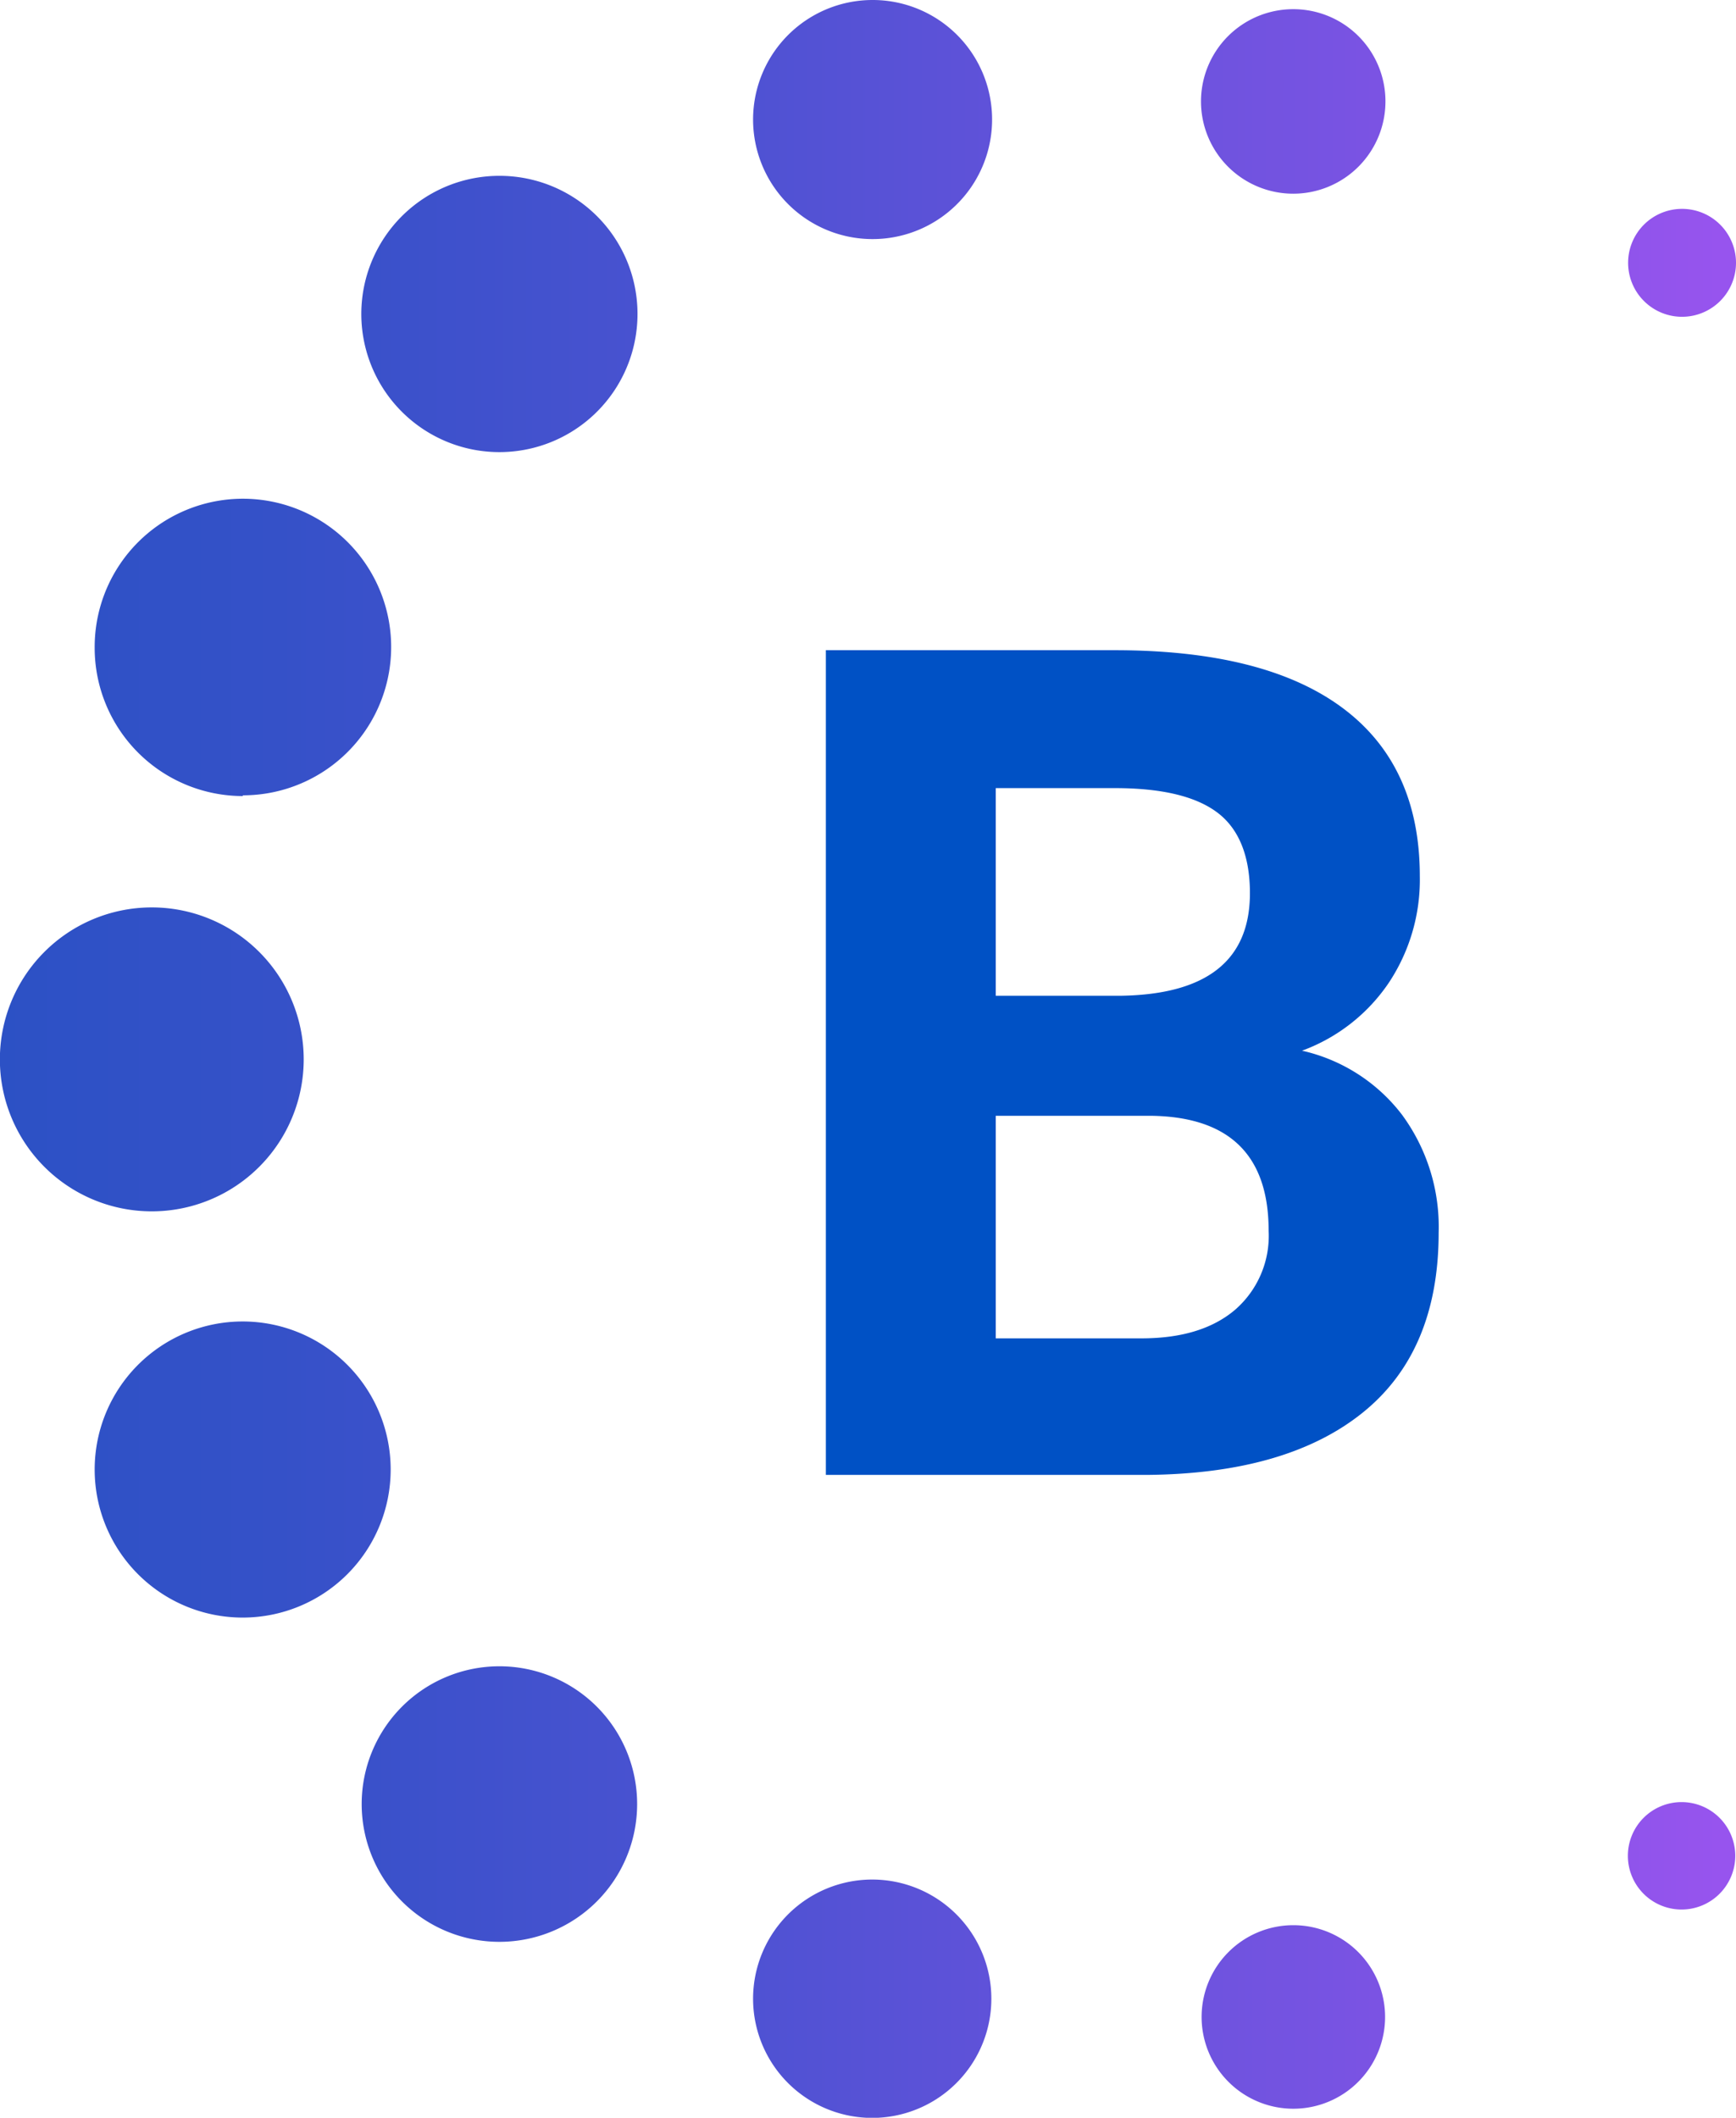
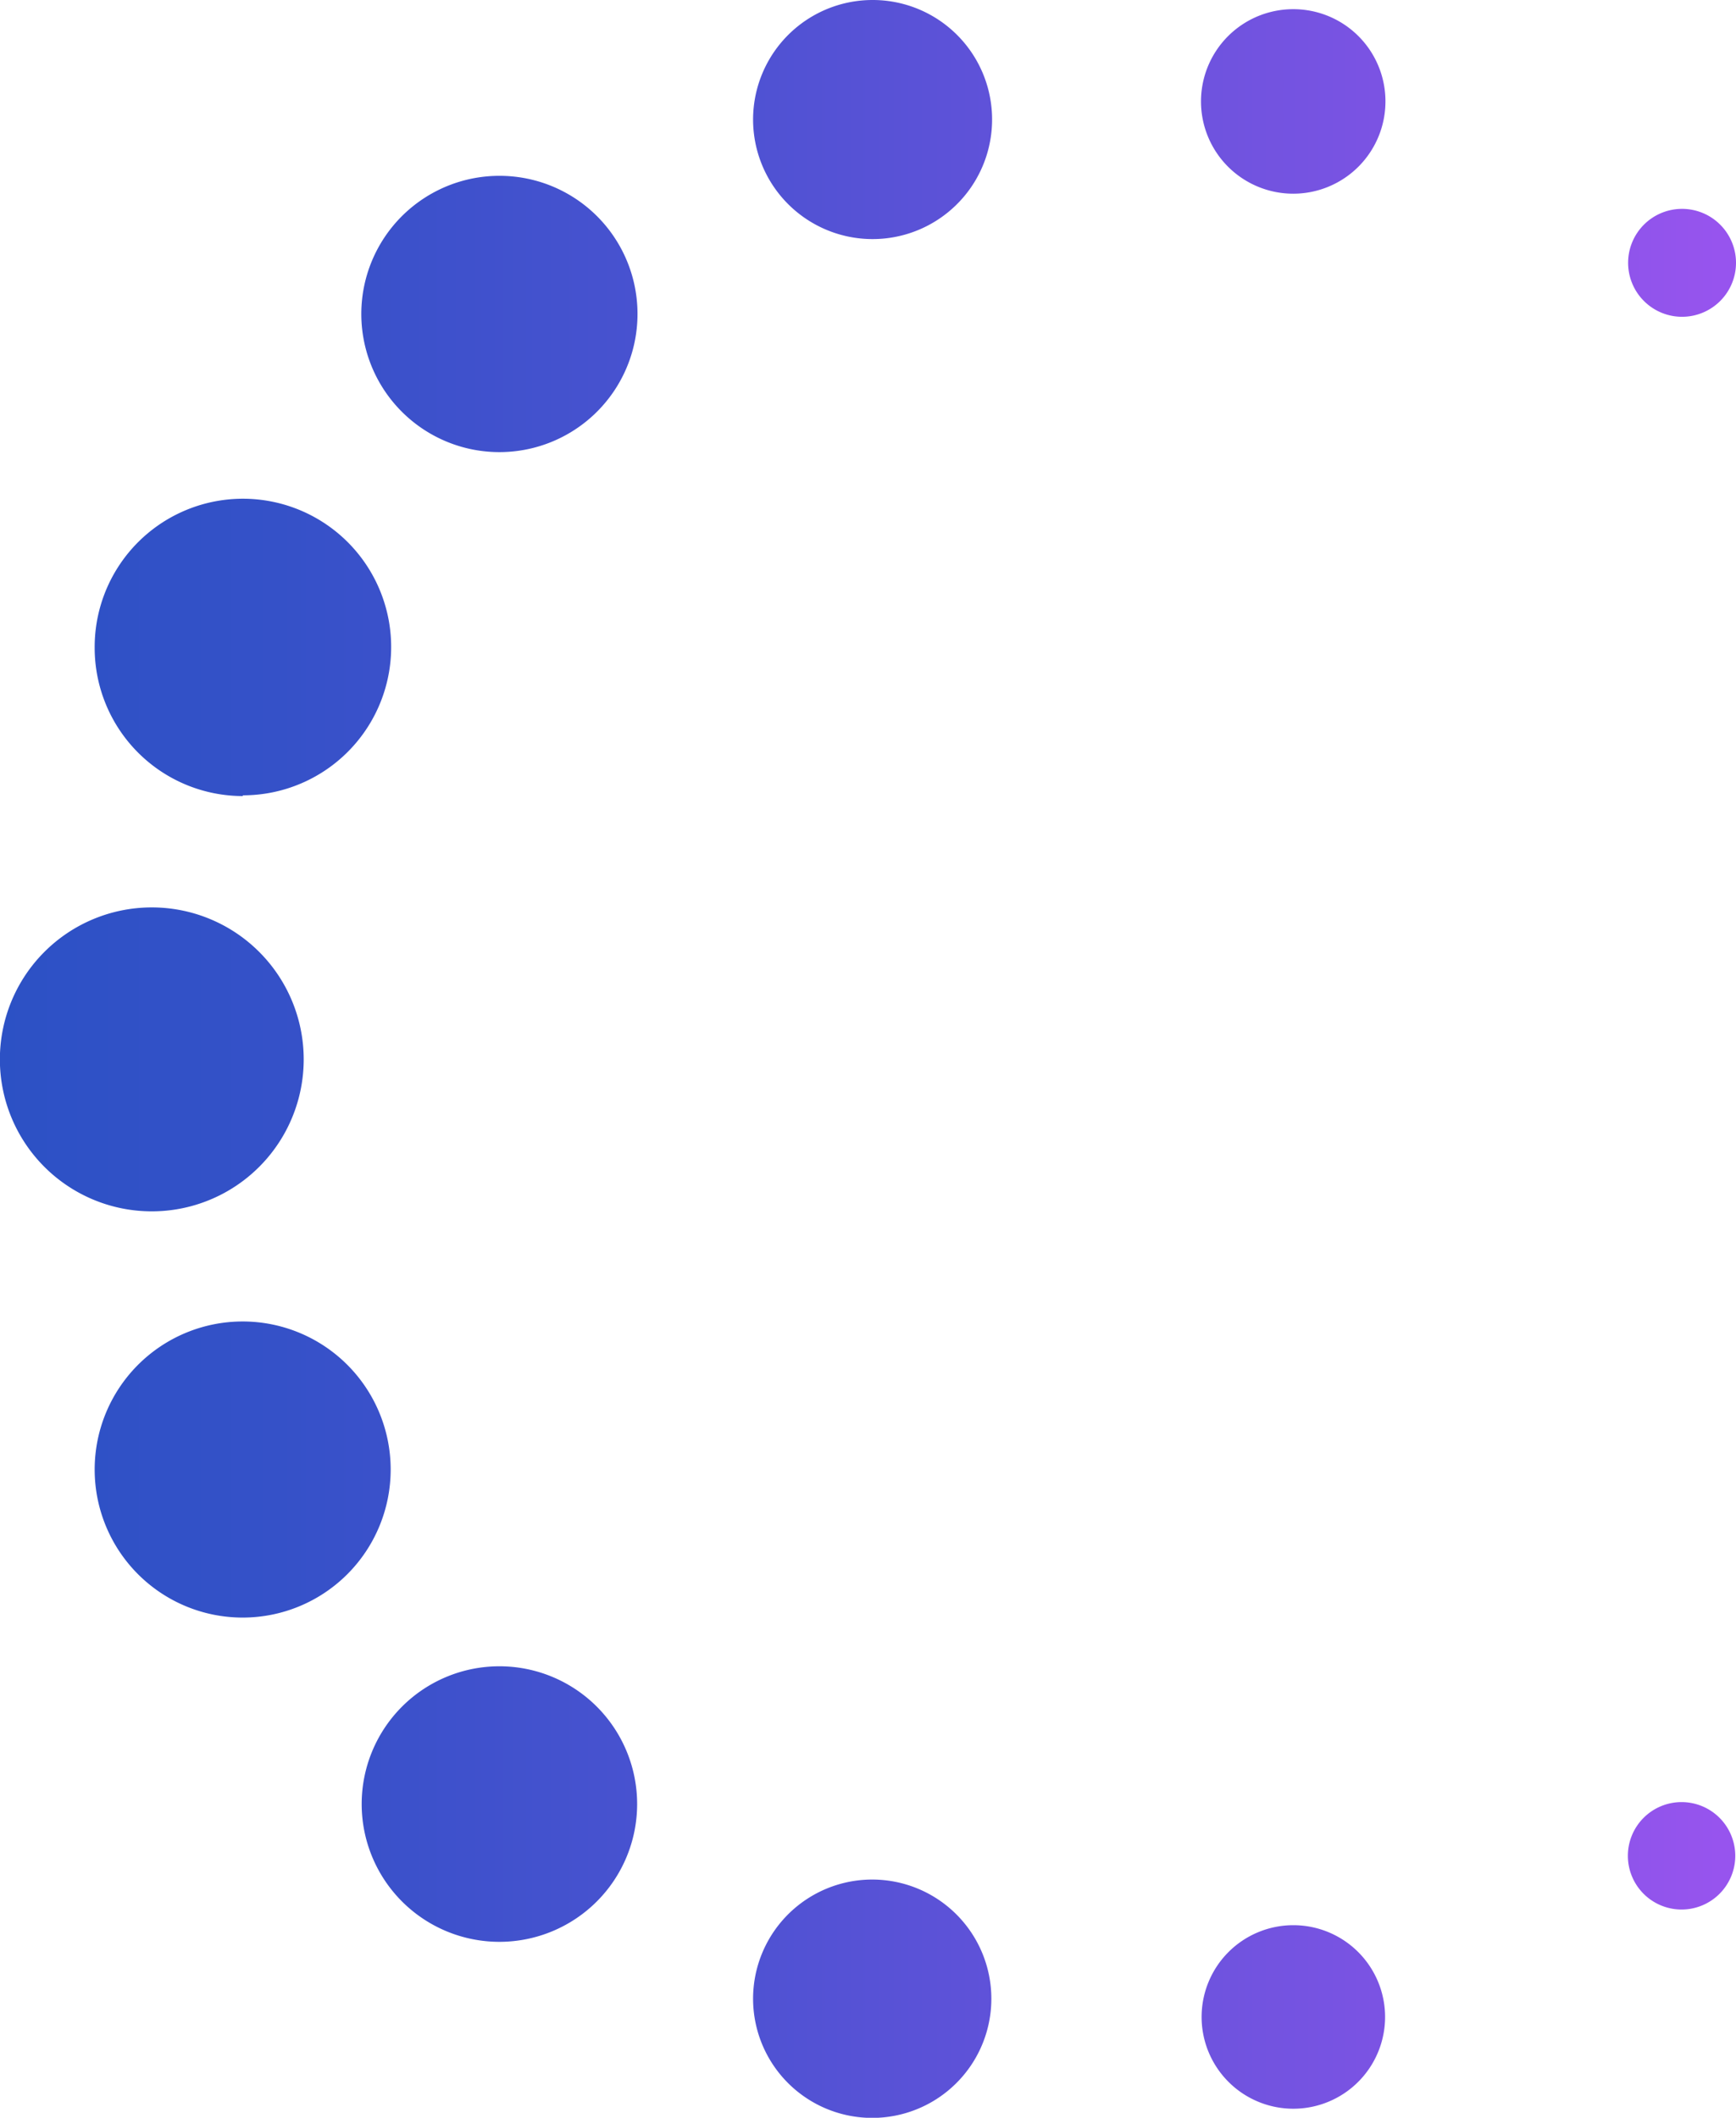
<svg xmlns="http://www.w3.org/2000/svg" viewBox="0 0 141.93 173.08">
  <defs>
    <style>.cls-1{fill:#0051c5;}.cls-2{fill:url(#linear-gradient);}</style>
    <linearGradient id="linear-gradient" y1="86.54" x2="141.93" y2="86.54" gradientUnits="userSpaceOnUse">
      <stop offset="0" stop-color="#2c51c5" />
      <stop offset="0.16" stop-color="#3551c8" />
      <stop offset="0.42" stop-color="#4d52d2" />
      <stop offset="0.75" stop-color="#7553e1" />
      <stop offset="0.99" stop-color="#9754ee" />
    </linearGradient>
  </defs>
  <g id="Layer_2" data-name="Layer 2">
    <g id="Layer_1-2" data-name="Layer 1">
      <g id="icons">
-         <path class="cls-1" d="M67.52,120.54V53.14H91.13q12.27,0,18.61,4.7t6.34,13.77a15.22,15.22,0,0,1-2.55,8.73,14.65,14.65,0,0,1-7.08,5.53,14.21,14.21,0,0,1,8.17,5.23,15.46,15.46,0,0,1,3,9.63q0,9.72-6.21,14.72t-17.68,5.09ZM81.41,81.38H91.69q10.5-.18,10.5-8.38c0-3-.88-5.25-2.66-6.59s-4.57-2-8.4-2H81.41Zm0,9.81v18.19h11.9c3.27,0,5.82-.77,7.66-2.33a8,8,0,0,0,2.75-6.46q0-9.25-9.58-9.4Z" />
        <path class="cls-2" d="M24.83,86.54A12.42,12.42,0,1,0,12.41,99,12.42,12.42,0,0,0,24.83,86.54Zm16,49.64a11.26,11.26,0,1,0,11.26,11.26A11.26,11.26,0,0,0,40.8,136.18ZM19.84,108a12.1,12.1,0,1,0,12.1,12.1A12.1,12.1,0,0,0,19.84,108Zm0-43A12.12,12.12,0,1,0,7.74,52.94,12.12,12.12,0,0,0,19.86,65.06ZM137.52,25.89a4.41,4.41,0,1,0-4.41-4.41A4.41,4.41,0,0,0,137.52,25.89ZM40.83,14.37A11.29,11.29,0,1,0,52.12,25.65,11.28,11.28,0,0,0,40.83,14.37ZM71.32,153.61a9.74,9.74,0,1,0,9.73,9.74A9.74,9.74,0,0,0,71.32,153.61Zm66.16-6.33a4.39,4.39,0,1,0,4.39,4.39A4.39,4.39,0,0,0,137.48,147.28ZM105.73.75a7.54,7.54,0,1,0,7.54,7.53A7.53,7.53,0,0,0,105.73.75Zm0,156.59a7.5,7.5,0,1,0,7.51,7.5A7.5,7.5,0,0,0,105.7,157.34ZM71.34,0a9.77,9.77,0,1,0,9.77,9.76A9.76,9.76,0,0,0,71.34,0Z" />
      </g>
    </g>
  </g>
</svg>